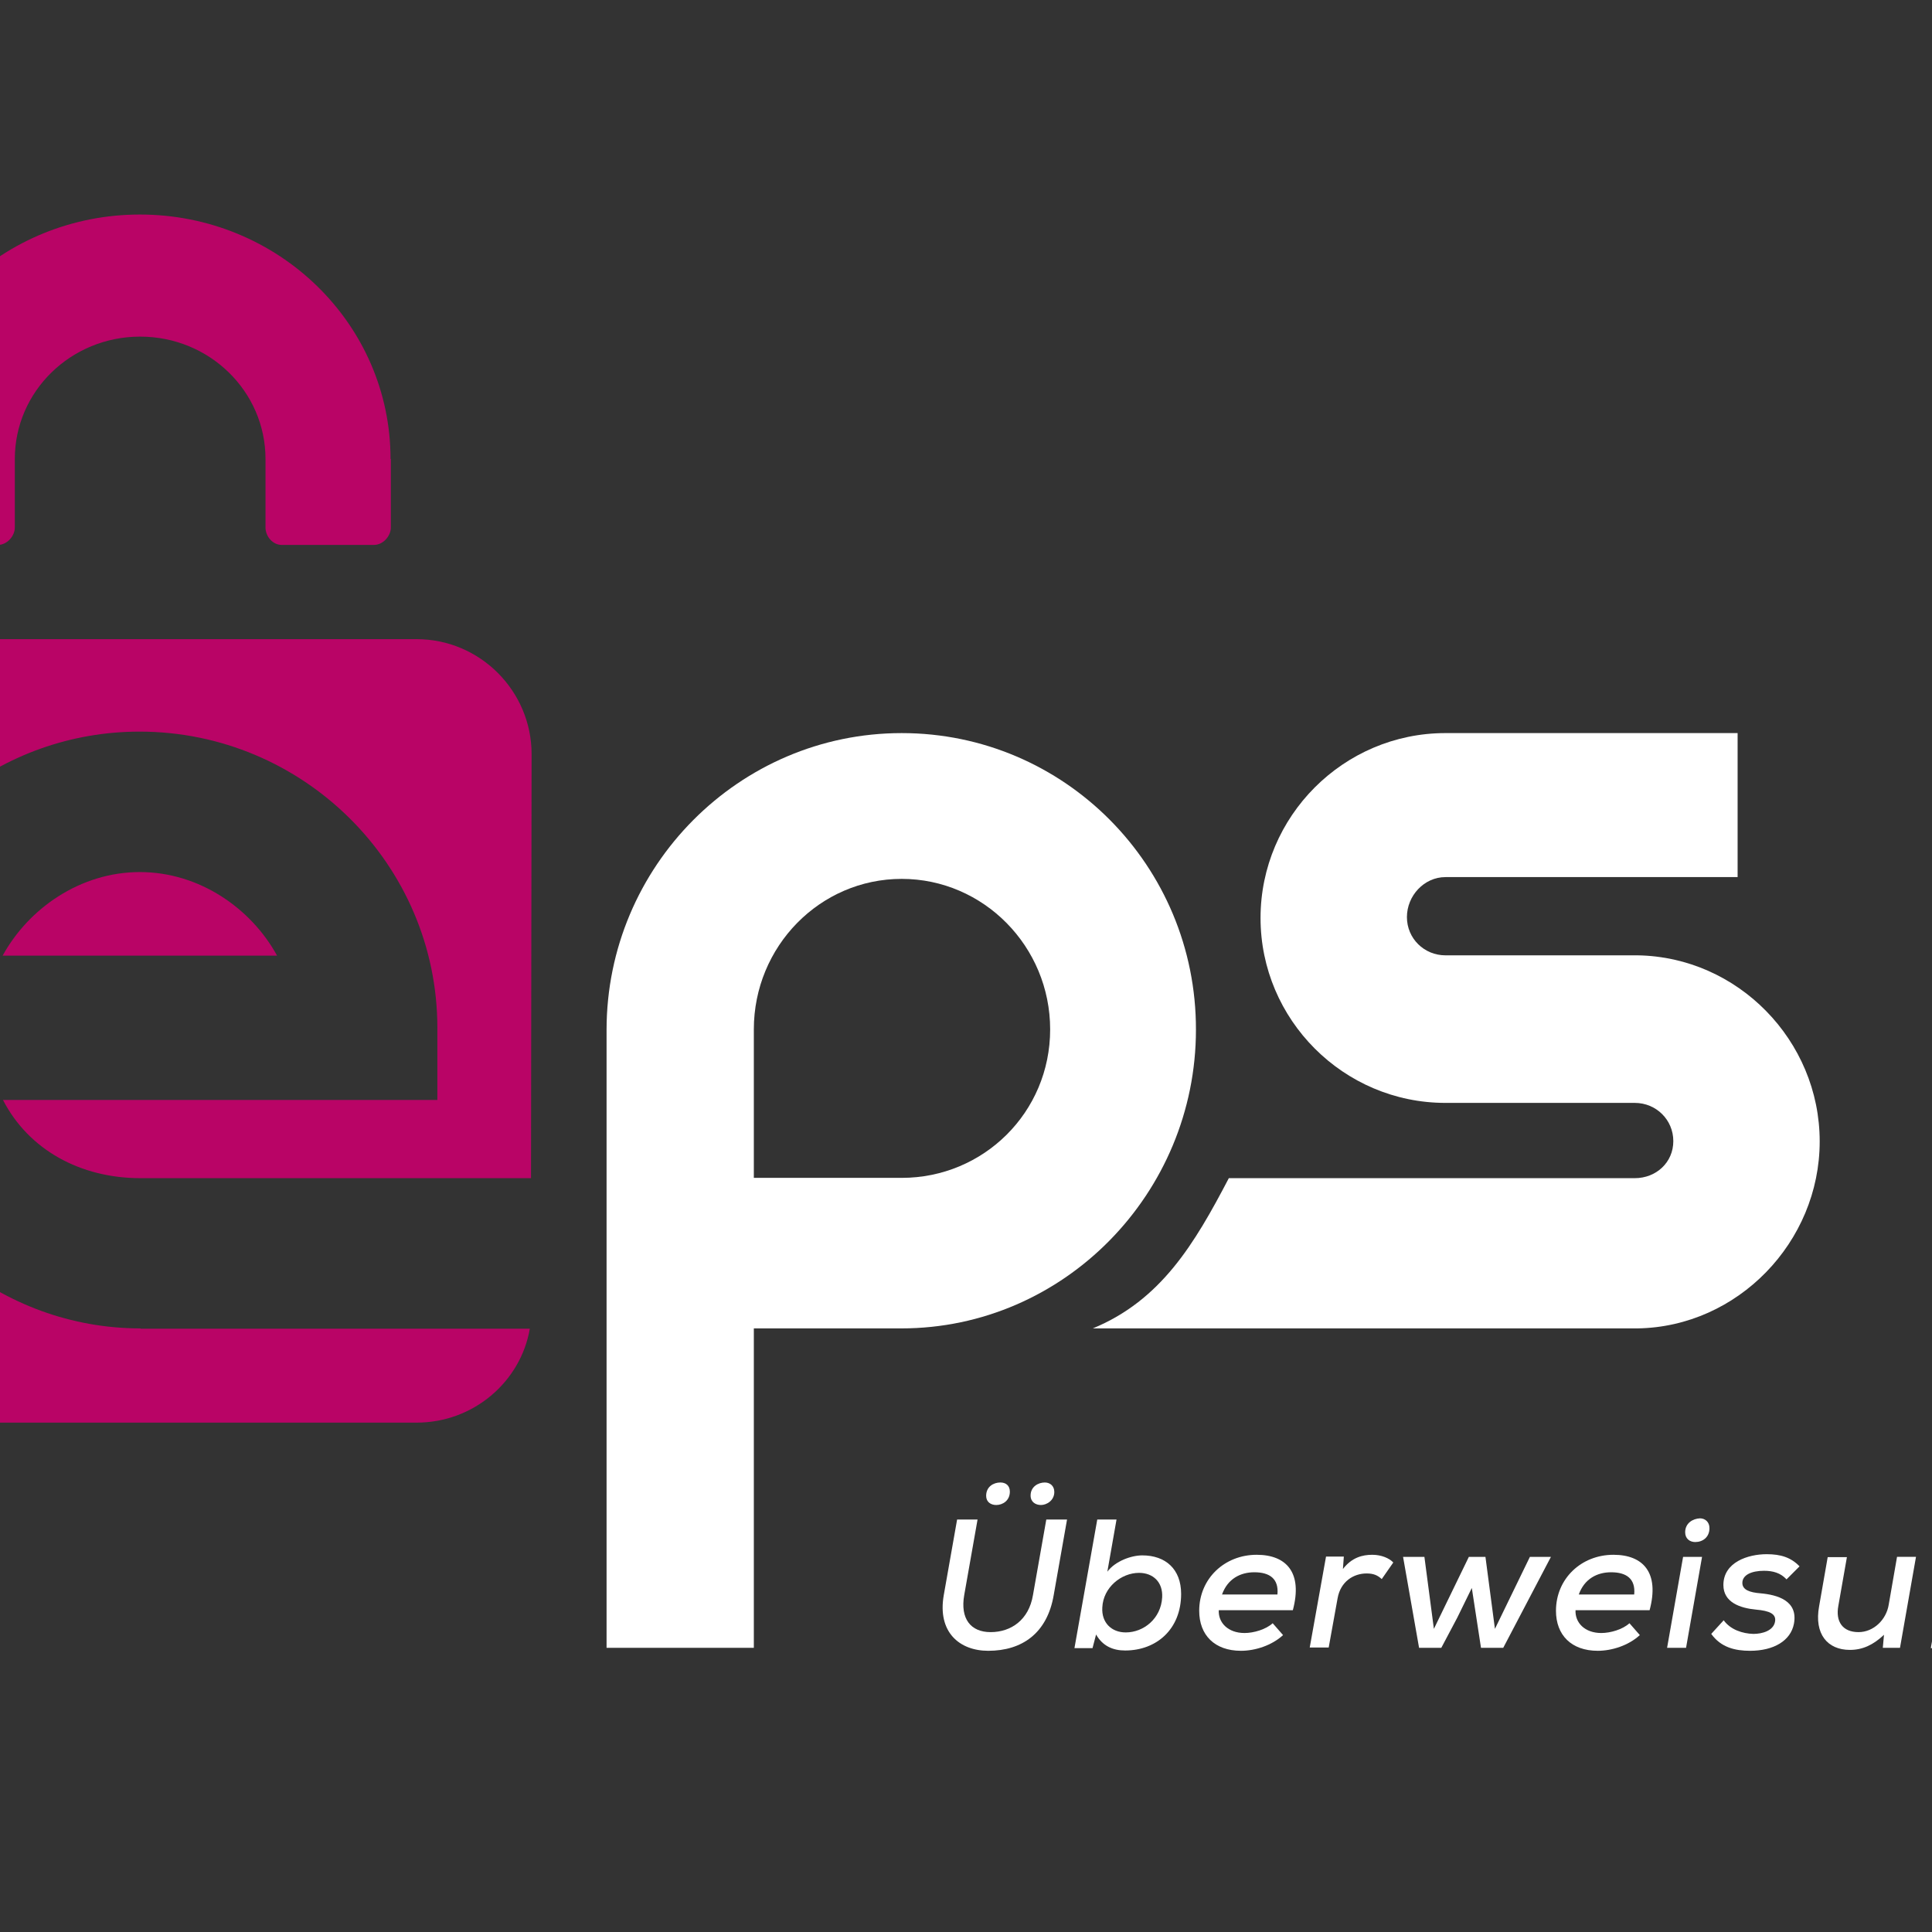
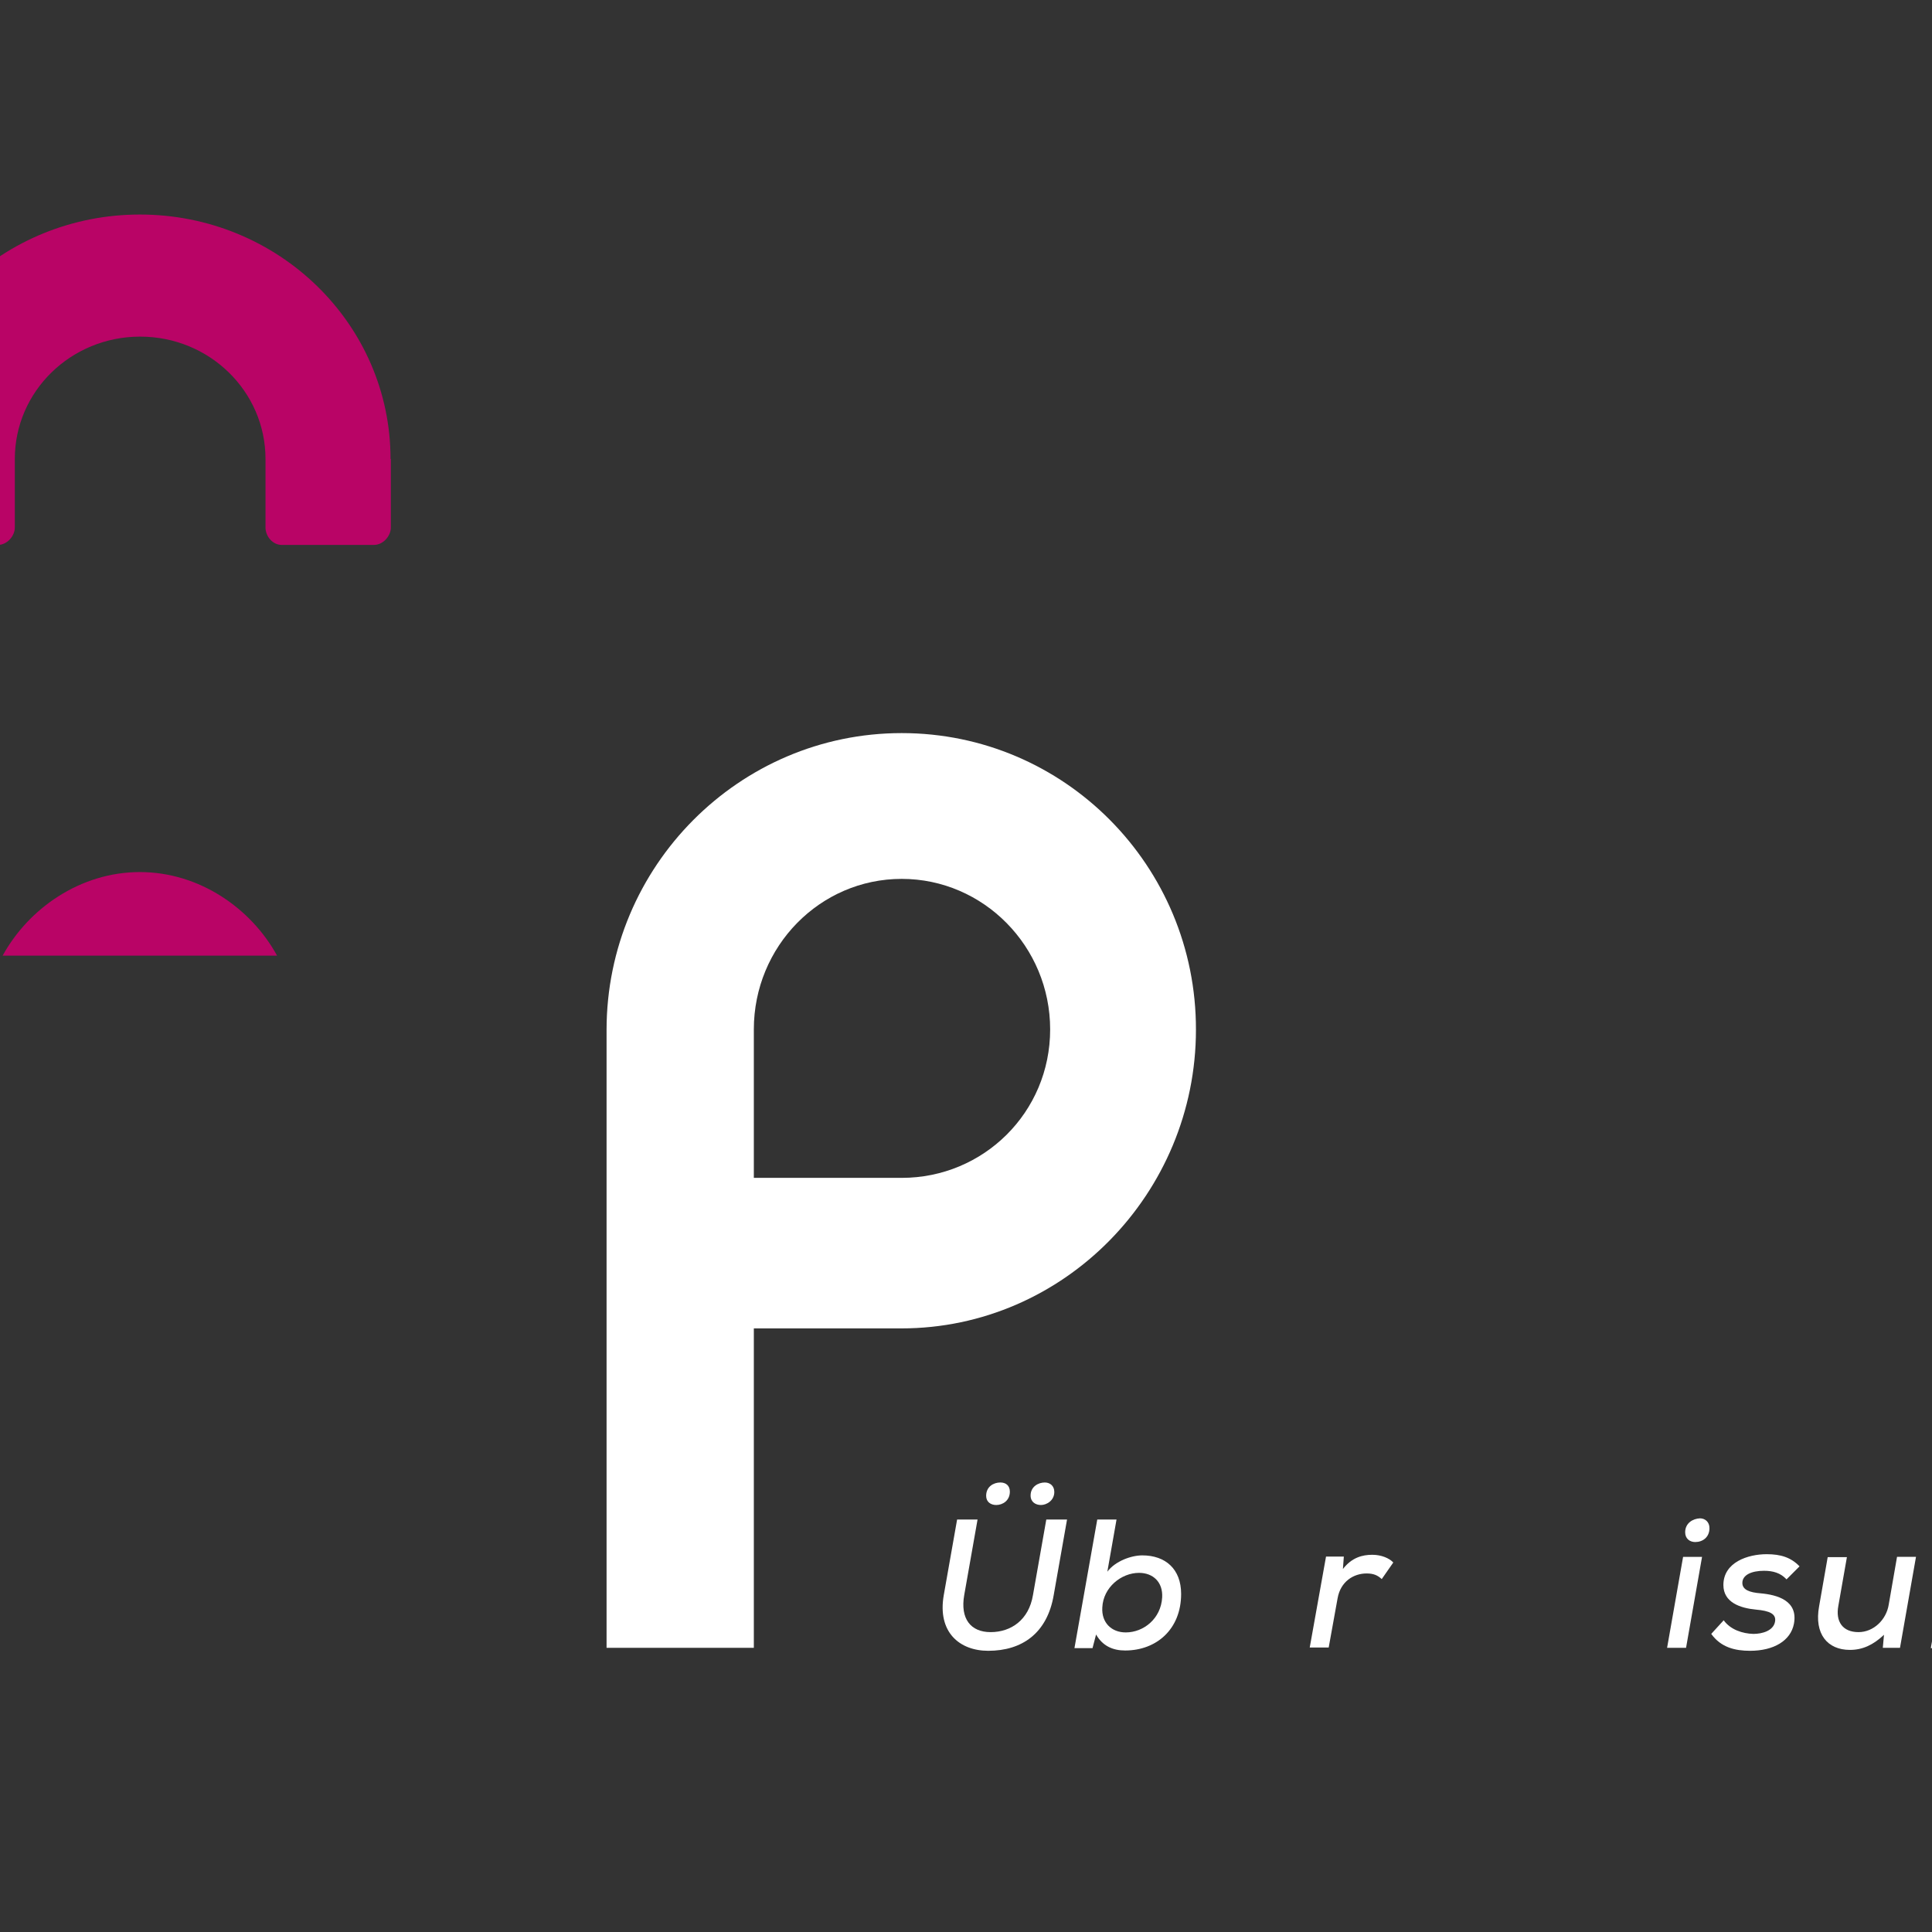
<svg xmlns="http://www.w3.org/2000/svg" version="1.1" id="layer" x="0px" y="0px" viewBox="-153 -46 652 652" style="enable-background:new -153 -46 652 652;" xml:space="preserve">
  <rect x="-153" y="-46" width="652" height="652" fill="#333333" stroke="none" />
  <style type="text/css">
	.st0{fill:#ffffff;}
	.st1{fill:#B90466;}
</style>
  <g>
-     <path class="st0" d="M399.6,276.4L399.6,276.4h-64.8c-7.2,0-13-5.7-13-12.9c0-7.2,5.8-13.5,13-13.5h98.6v-48.6h-98.6   c-34.4,0-62.4,28.1-62.4,62.4s28,62.4,62.4,62.4h63.9c7.2,0,13,5.7,13,12.9c0,7.2-5.8,12.5-13,12.5h-137   c-11.6,22.2-22.9,41.2-45.9,50.7h183.8c33.8-0.5,61.5-29.1,61.5-63.1C461.1,305.1,433.4,276.9,399.6,276.4" />
    <path class="st0" d="M151.3,201.4c-54.9,0-99.6,45-99.6,100.2v2.1v206.4h49.7V402.3h49.8c54.9,0,99.4-45.6,99.4-100.8   C250.7,246.2,206.2,201.4,151.3,201.4 M151.3,351.5h-49.9v-50.1c0-28,22.3-50.8,49.9-50.8c27.6,0,50.1,22.8,50.1,50.8   C201.4,329.4,178.9,351.5,151.3,351.5" />
-     <path class="st1" d="M-105.6,402.3c-47,0-86.5-33.5-97.2-77.2c0,0-3.1-14.5-3.1-24c0-9.5,2.9-24.1,2.9-24.1   c10.8-43.6,50.2-76.1,97.1-76.1c55.2,0,100.5,44.8,100.5,100v24.3H-152c8.7,16.9,26.2,26.4,46.4,26.4H26.2l0.2-143.1   c0-21.3-17.4-38.8-38.8-38.8h-186.8c-21.3,0-38.8,16.9-38.8,38.3v186.8c0,21.3,17.5,39.3,38.8,39.3h186.8   c19.1,0,35.1-13.7,38.2-31.7H-105.6z" />
    <path class="st1" d="M-105.8,248.3c-20.1,0-37.6,12.3-46.3,28.2h92.6C-68.2,260.6-85.7,248.3-105.8,248.3" />
    <path class="st1" d="M-21.2,108.9c0-45.6-37.9-82.5-84.6-82.5c-45.9,0-83.3,35.8-84.5,80.3c0,0.2,0,0.4,0,0.6V132   c0,3,2.4,5.9,5.5,5.9h31.1c3,0,5.7-2.9,5.7-5.9v-23.1c0-22.8,18.9-41.3,42.3-41.3s42.3,18.5,42.3,41.3V132c0,3,2.4,5.9,5.5,5.9   h31.1c3,0,5.7-2.9,5.7-5.9V108.9z" />
    <path class="st0" d="M207.1,466.8l-4.5,25.5c-2.2,12.9-10.7,18.8-22.1,18.8c-9.7,0-17.2-6.3-15-18.8l4.5-25.5h6.9l-4.5,25.5   c-1.4,8,2.2,12.5,8.9,12.5c6.9,0,12.9-4.1,14.3-12.5l4.5-25.5H207.1z M179.8,458.8c0,2.1,1.6,3.1,3.4,3.1c2.2,0,4.6-1.5,4.6-4.5   c0-2.1-1.4-3.1-3.2-3.1C182.3,454.3,179.8,455.7,179.8,458.8 M194.8,458.7c0,2.2,1.7,3.2,3.5,3.2c1.9,0,4.5-1.5,4.5-4.4   c0-2.1-1.5-3.2-3.2-3.2C197.4,454.3,194.8,455.7,194.8,458.7" />
    <path class="st0" d="M223.8,466.8l-3.1,17.6c2.7-3.6,8.1-5.5,11.8-5.5c7.8,0,13.1,4.6,13.1,13c0,11.9-8.3,19.1-18.9,19.1   c-4.1,0-7.6-1.5-9.8-5.4l-1.2,4.6h-6.1l7.7-43.4H223.8z M219,496.5c-0.3,5.1,3.1,8.4,7.9,8.4c6.1,0,11.9-4.7,12.3-11.8   c0.3-5.2-3.1-8.3-7.8-8.3C225.4,484.8,219.3,489.7,219,496.5" />
-     <path class="st0" d="M258.3,497.4c-0.2,4.2,3.1,7.7,8.7,7.7c3.1,0,7.2-1.2,9.5-3.3l3.5,4c-3.8,3.5-9.4,5.3-14.2,5.3   c-8.9,0-14.1-5.3-14.1-13.5c0-10.8,8.5-18.9,19.4-18.9c10,0,15.6,6,12.2,18.7H258.3z M278.1,492.1c0.5-5.3-2.6-7.5-7.8-7.5   c-4.7,0-9,2.2-10.9,7.5H278.1z" />
    <path class="st0" d="M300.5,479.4l-0.3,4.1c3-3.9,6.6-4.8,9.9-4.8c3,0,5.7,1.1,7.1,2.6l-3.9,5.6c-1.4-1.3-2.8-1.9-5.1-1.9   c-4.4,0-8.8,2.7-9.8,8.4l-3,16.6h-6.4l5.5-30.7H300.5z" />
-     <polygon class="st0" points="348.3,479.4 351.5,503.7 363.3,479.4 370.4,479.4 354.3,510.1 346.8,510.1 343.7,489.9 338.8,499.9    333.4,510.1 325.9,510.1 320.5,479.4 327.7,479.4 330.9,503.7 342.7,479.4  " />
-     <path class="st0" d="M378.7,497.4c-0.2,4.2,3.1,7.7,8.7,7.7c3.1,0,7.2-1.2,9.5-3.3l3.5,4c-3.8,3.5-9.4,5.3-14.2,5.3   c-8.9,0-14.1-5.3-14.1-13.5c0-10.8,8.5-18.9,19.4-18.9c10,0,15.6,6,12.2,18.7H378.7z M398.5,492.1c0.5-5.3-2.6-7.5-7.8-7.5   c-4.7,0-9,2.2-10.9,7.5H398.5z" />
    <path class="st0" d="M421.4,479.4l-5.4,30.7h-6.4l5.4-30.7H421.4z M415.7,471.1c0,2.2,1.6,3.3,3.4,3.3c2.5,0,4.8-1.6,4.8-4.7   c0-2.1-1.5-3.3-3.2-3.3C418.3,466.5,415.7,468,415.7,471.1" />
    <path class="st0" d="M449.9,487c-2-2.2-4.6-2.9-7.6-2.9c-4.2,0-7.3,1.4-7.3,4.1c0,2.3,2.4,3.2,6.1,3.5c5.6,0.5,12.8,2.4,11.3,10.3   c-1.1,5.7-6.8,9.1-14.8,9.1c-5,0-9.8-1.1-13.1-5.7l4.2-4.6c2.3,3.2,6.4,4.5,10,4.6c3.1,0,6.7-1.1,7.3-4c0.6-2.8-1.9-3.8-6.4-4.2   c-5.3-0.5-11-2.4-11-8.3c0-7.7,8.3-10.4,14.6-10.4c4.8,0,8.2,1.1,11.1,4.1L449.9,487z" />
    <path class="st0" d="M470.3,479.4l-2.9,16.5c-1,5.3,1.4,8.9,6.8,8.9c5.1,0,9.4-4.2,10.2-9.3l2.8-16.1h6.4l-5.4,30.7h-5.8l0.4-4.4   c-3.6,3.4-7.2,5.1-11.5,5.1c-7.6,0-12.1-5.4-10.4-14.7l2.9-16.6H470.3z" />
    <path class="st0" d="M521.9,510.1l3-16.4c0.9-5.3-0.9-8.8-6.8-8.8c-5.1,0-9.4,4.1-10.3,9.2l-2.8,16.1h-6.4l5.4-30.7h5.9l-0.5,4.5   c3.6-3.3,7.3-4.9,11.3-4.9c7.5,0,12.4,5.2,10.7,14.6l-3,16.5H521.9z" />
    <path class="st0" d="M543.7,514.3c-0.4,4.2,2.8,5.9,8.2,5.9c4.8,0,9.9-2.6,11.1-9.4l0.9-5.3c-2.8,3.9-7.9,5.5-11.8,5.5   c-7.9,0-13.4-4.7-13.4-13.2c0-12.1,9-19.1,19.2-19.1c4.3,0,8.2,2.1,9.6,5.6l1.1-4.9h6.2l-5.4,31.6c-2,11.7-10.7,15.3-18.6,15.3   c-9.5,0-14.7-4.6-13.4-12H543.7z M545.5,496.7c0,5.3,3.4,8.4,8.4,8.4c13.3,0,16.9-20.4,3.6-20.4   C551.2,484.7,545.5,489.4,545.5,496.7" />
  </g>
</svg>